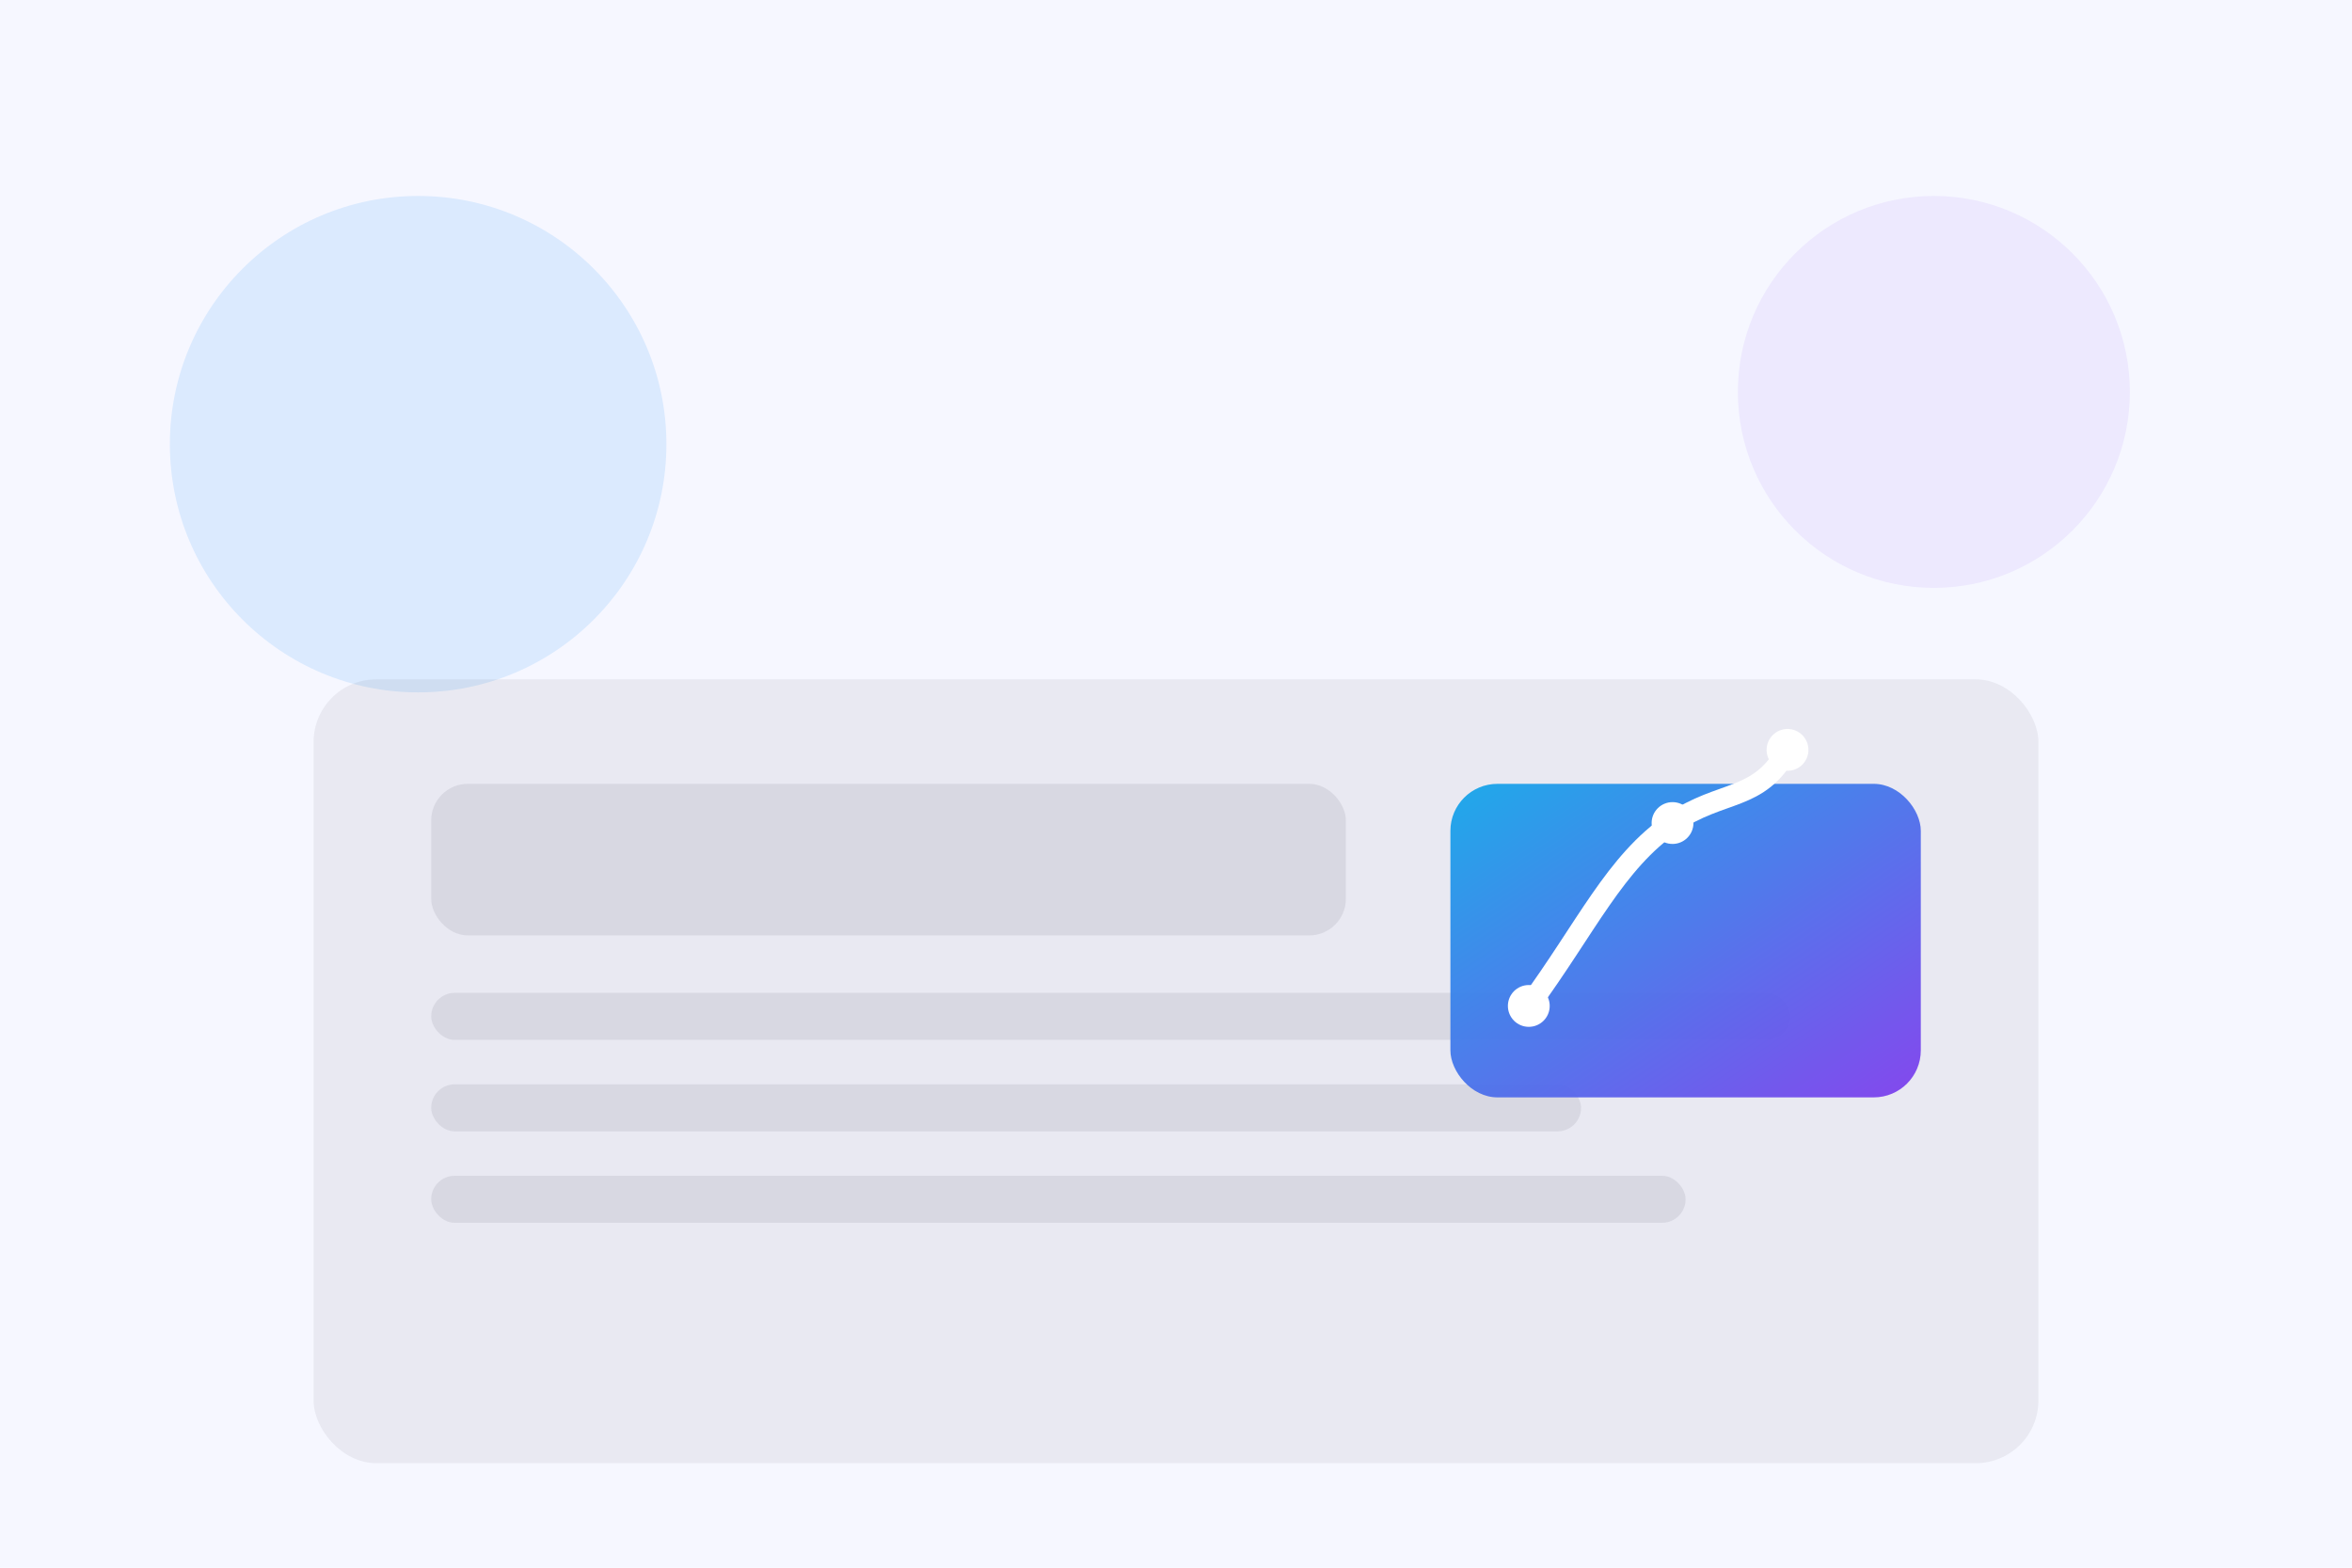
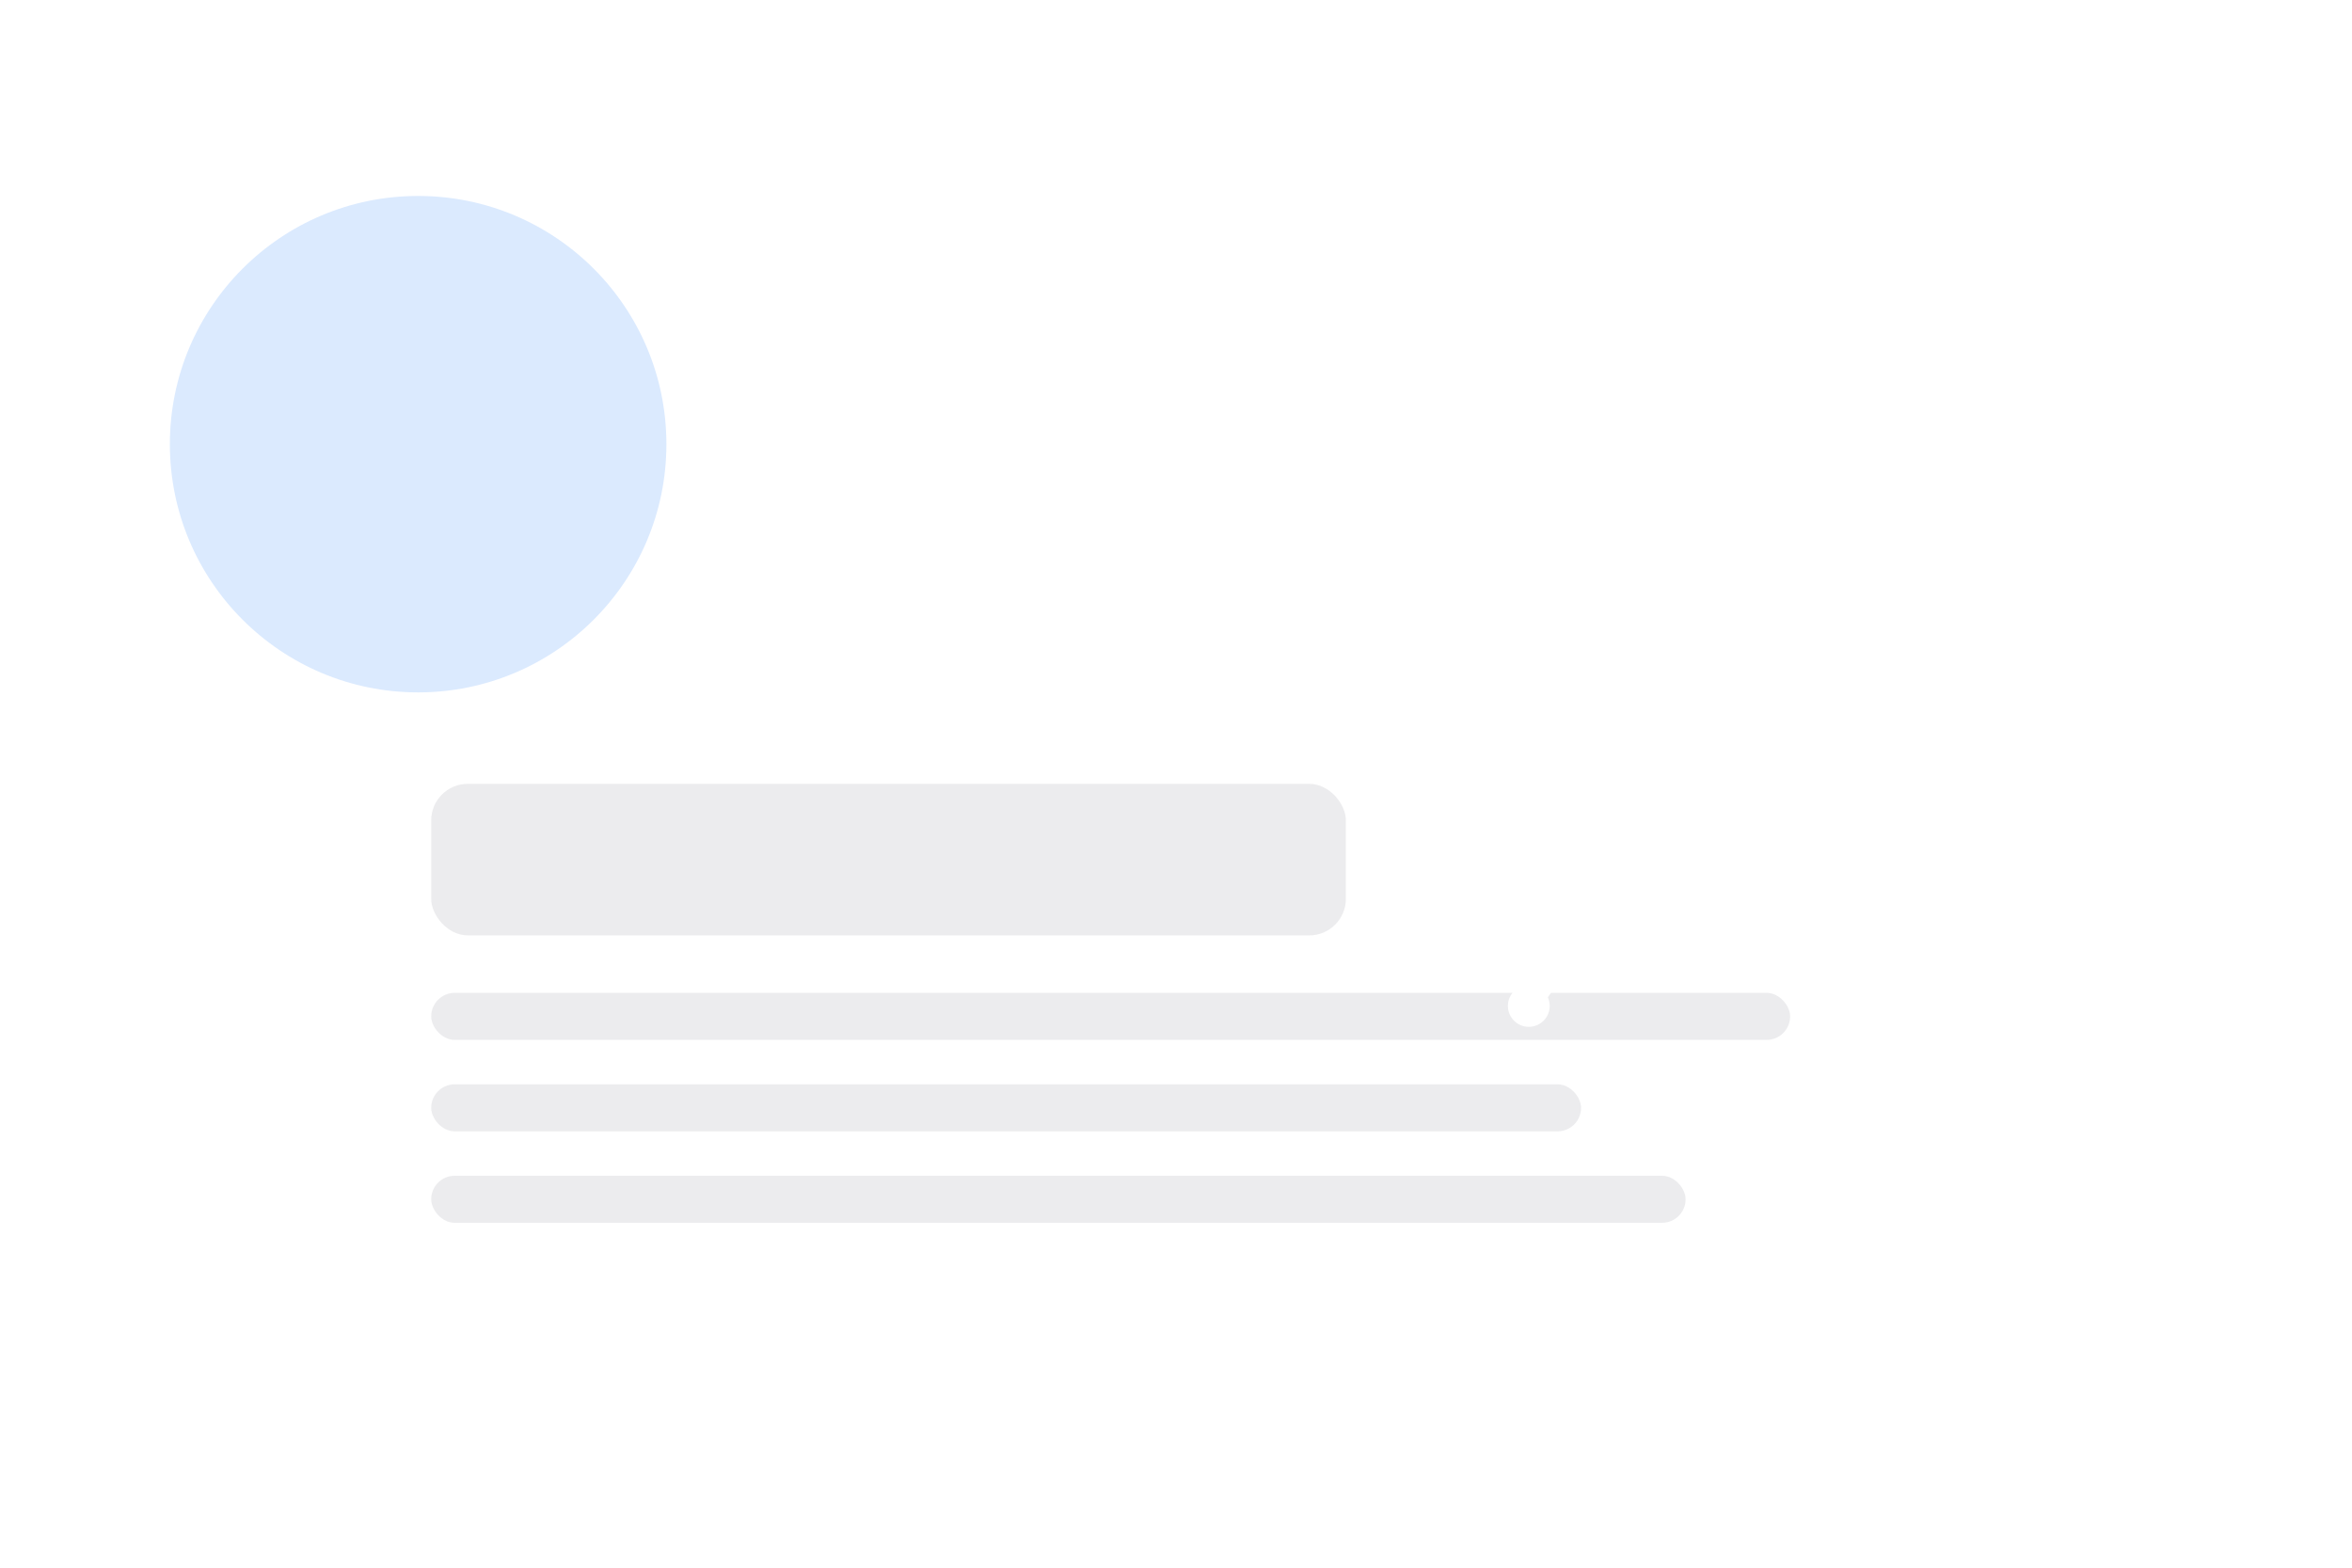
<svg xmlns="http://www.w3.org/2000/svg" width="900" height="600" viewBox="0 0 900 600" role="img" aria-label="Illustration: Beratung zu Struktur und Prozessen">
  <defs>
    <linearGradient id="g" x1="0" y1="0" x2="1" y2="1">
      <stop offset="0" stop-color="#0ea5e9" />
      <stop offset="1" stop-color="#7c3aed" />
    </linearGradient>
  </defs>
-   <rect width="900" height="600" fill="#f6f7ff" />
  <circle cx="160" cy="170" r="95" fill="#dbeafe" />
-   <circle cx="740" cy="150" r="75" fill="#ede9fe" />
-   <rect x="120" y="260" width="660" height="300" rx="24" fill="#111827" opacity=".06" />
  <rect x="165" y="300" width="350" height="58" rx="14" fill="#111827" opacity=".08" />
  <rect x="165" y="380" width="520" height="18" rx="9" fill="#111827" opacity=".08" />
  <rect x="165" y="415" width="440" height="18" rx="9" fill="#111827" opacity=".08" />
  <rect x="165" y="450" width="480" height="18" rx="9" fill="#111827" opacity=".08" />
-   <rect x="555" y="300" width="180" height="120" rx="18" fill="url(#g)" opacity=".92" />
  <path d="M585 385c22-30 33-55 55-70 19-13 33-8 44-28" fill="none" stroke="#fff" stroke-width="8" stroke-linecap="round" />
  <circle cx="585" cy="385" r="8" fill="#fff" />
  <circle cx="640" cy="315" r="8" fill="#fff" />
  <circle cx="684" cy="287" r="8" fill="#fff" />
</svg>